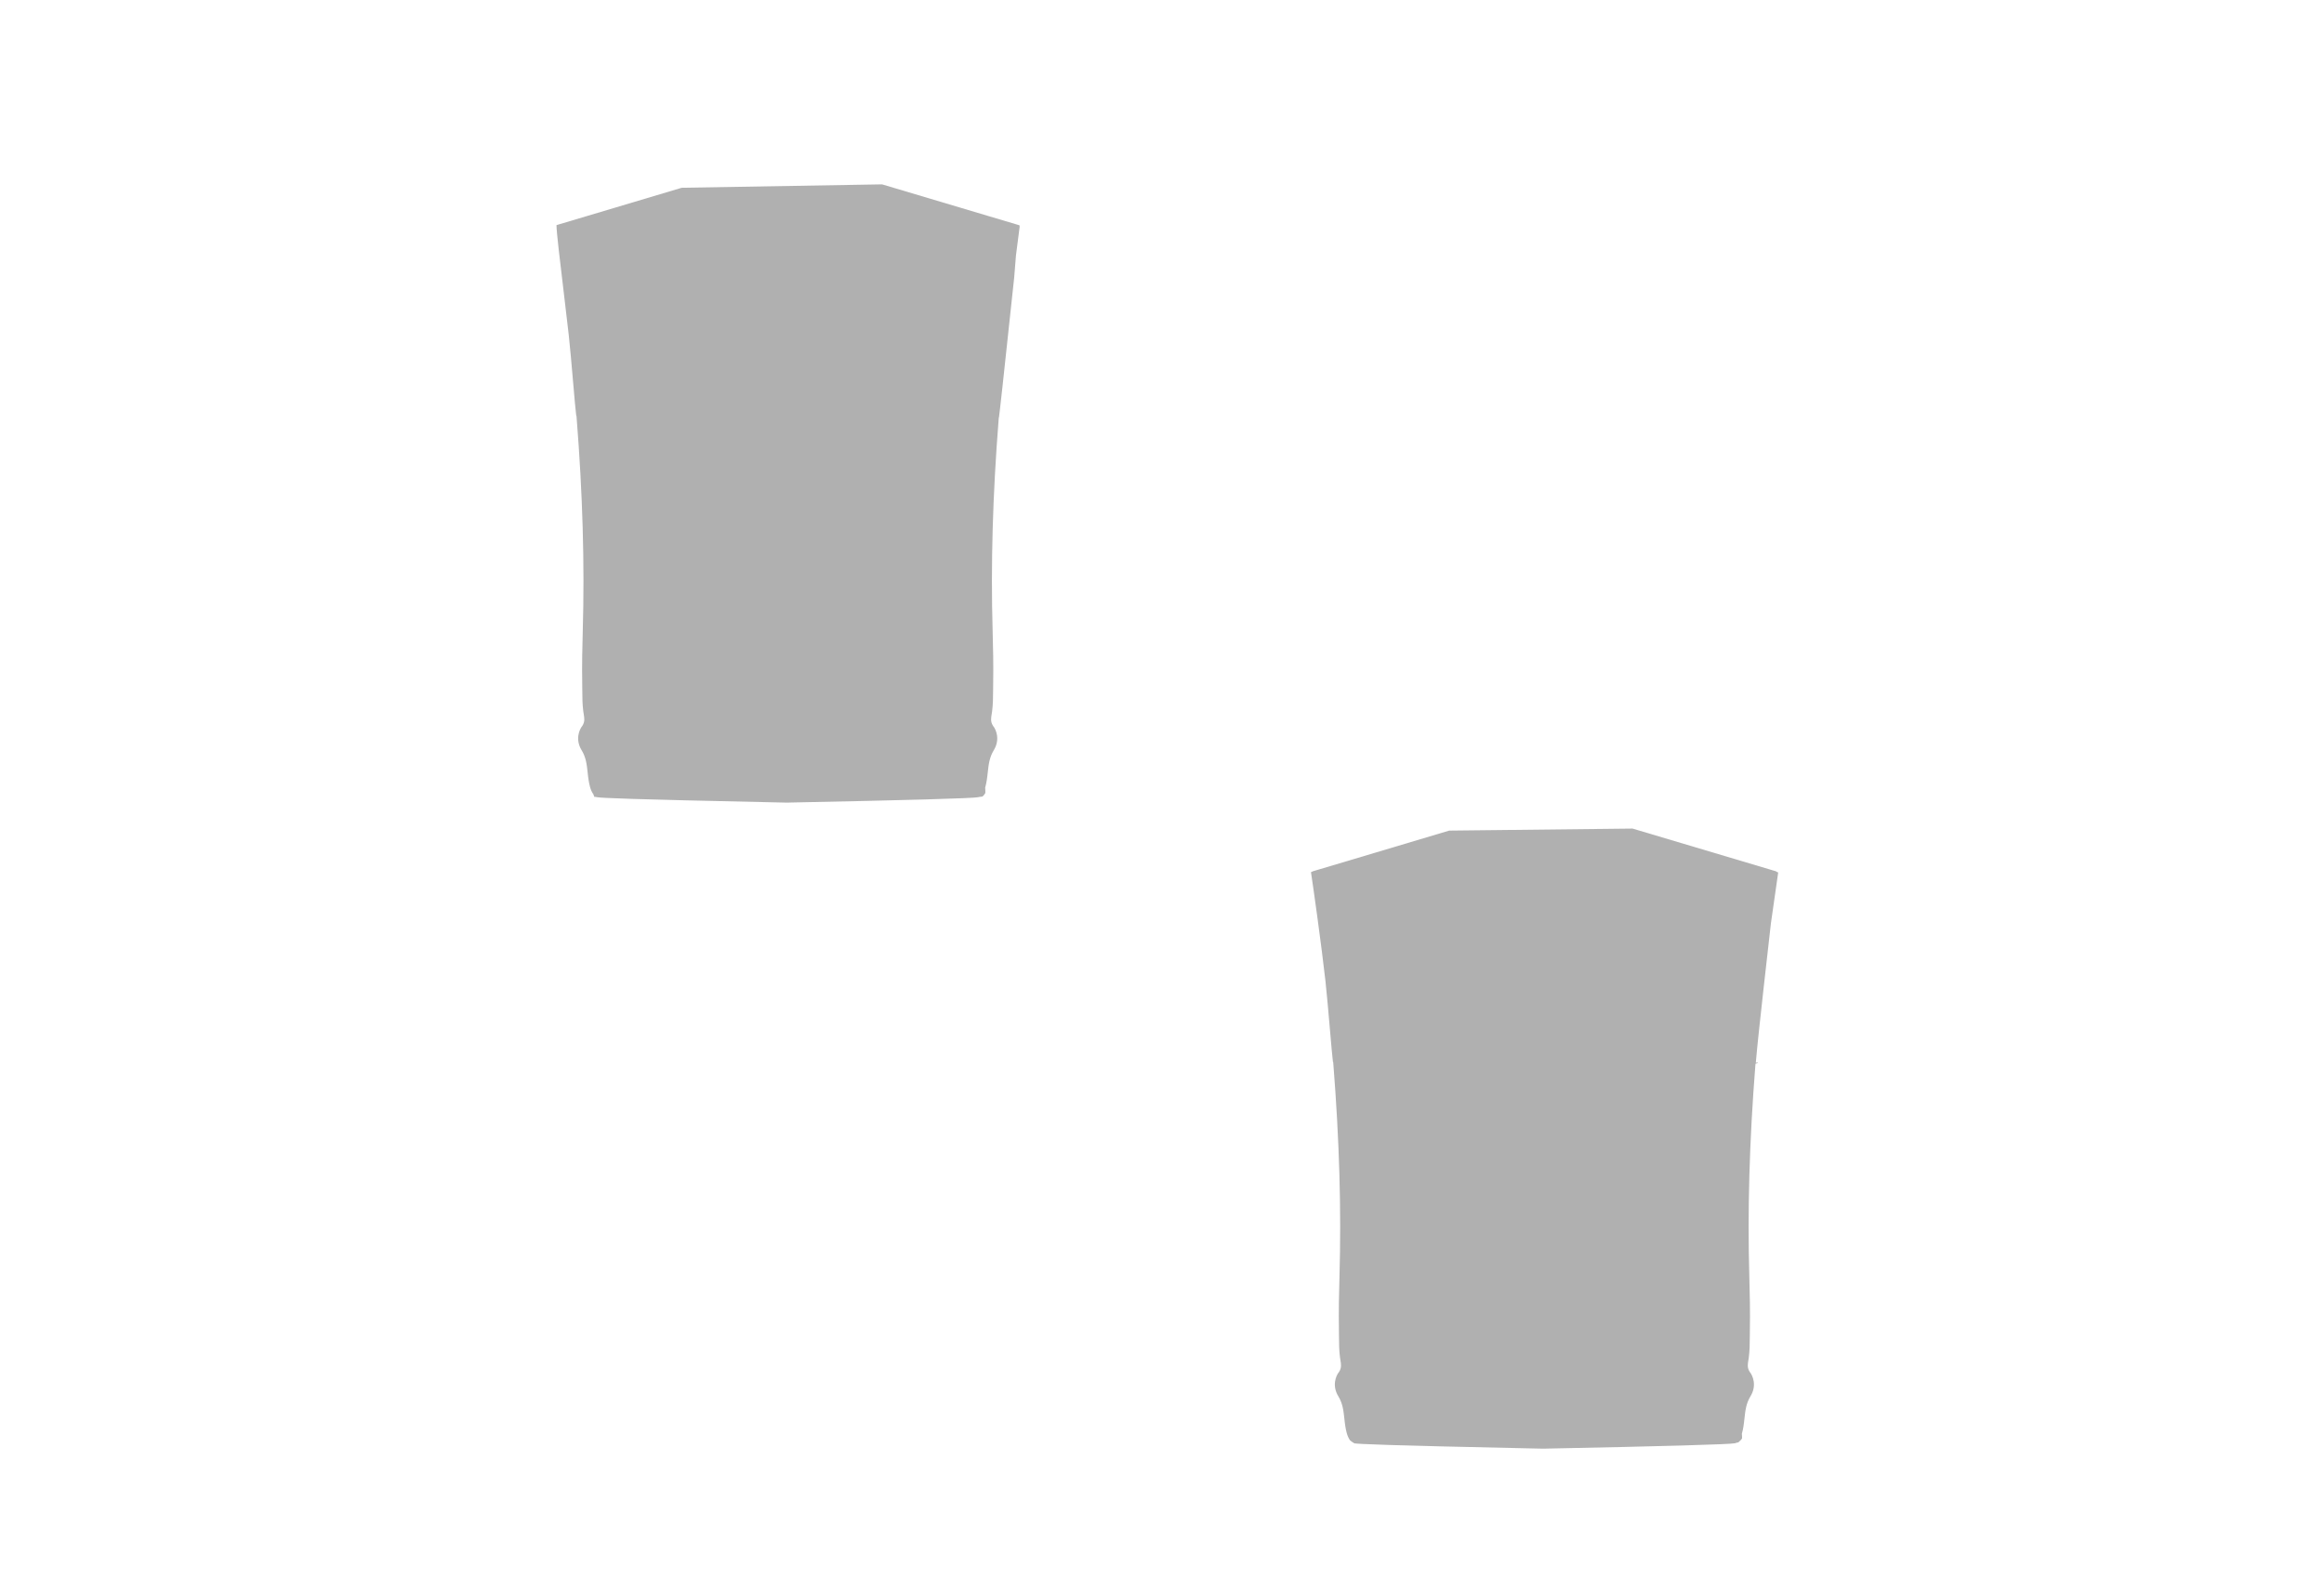
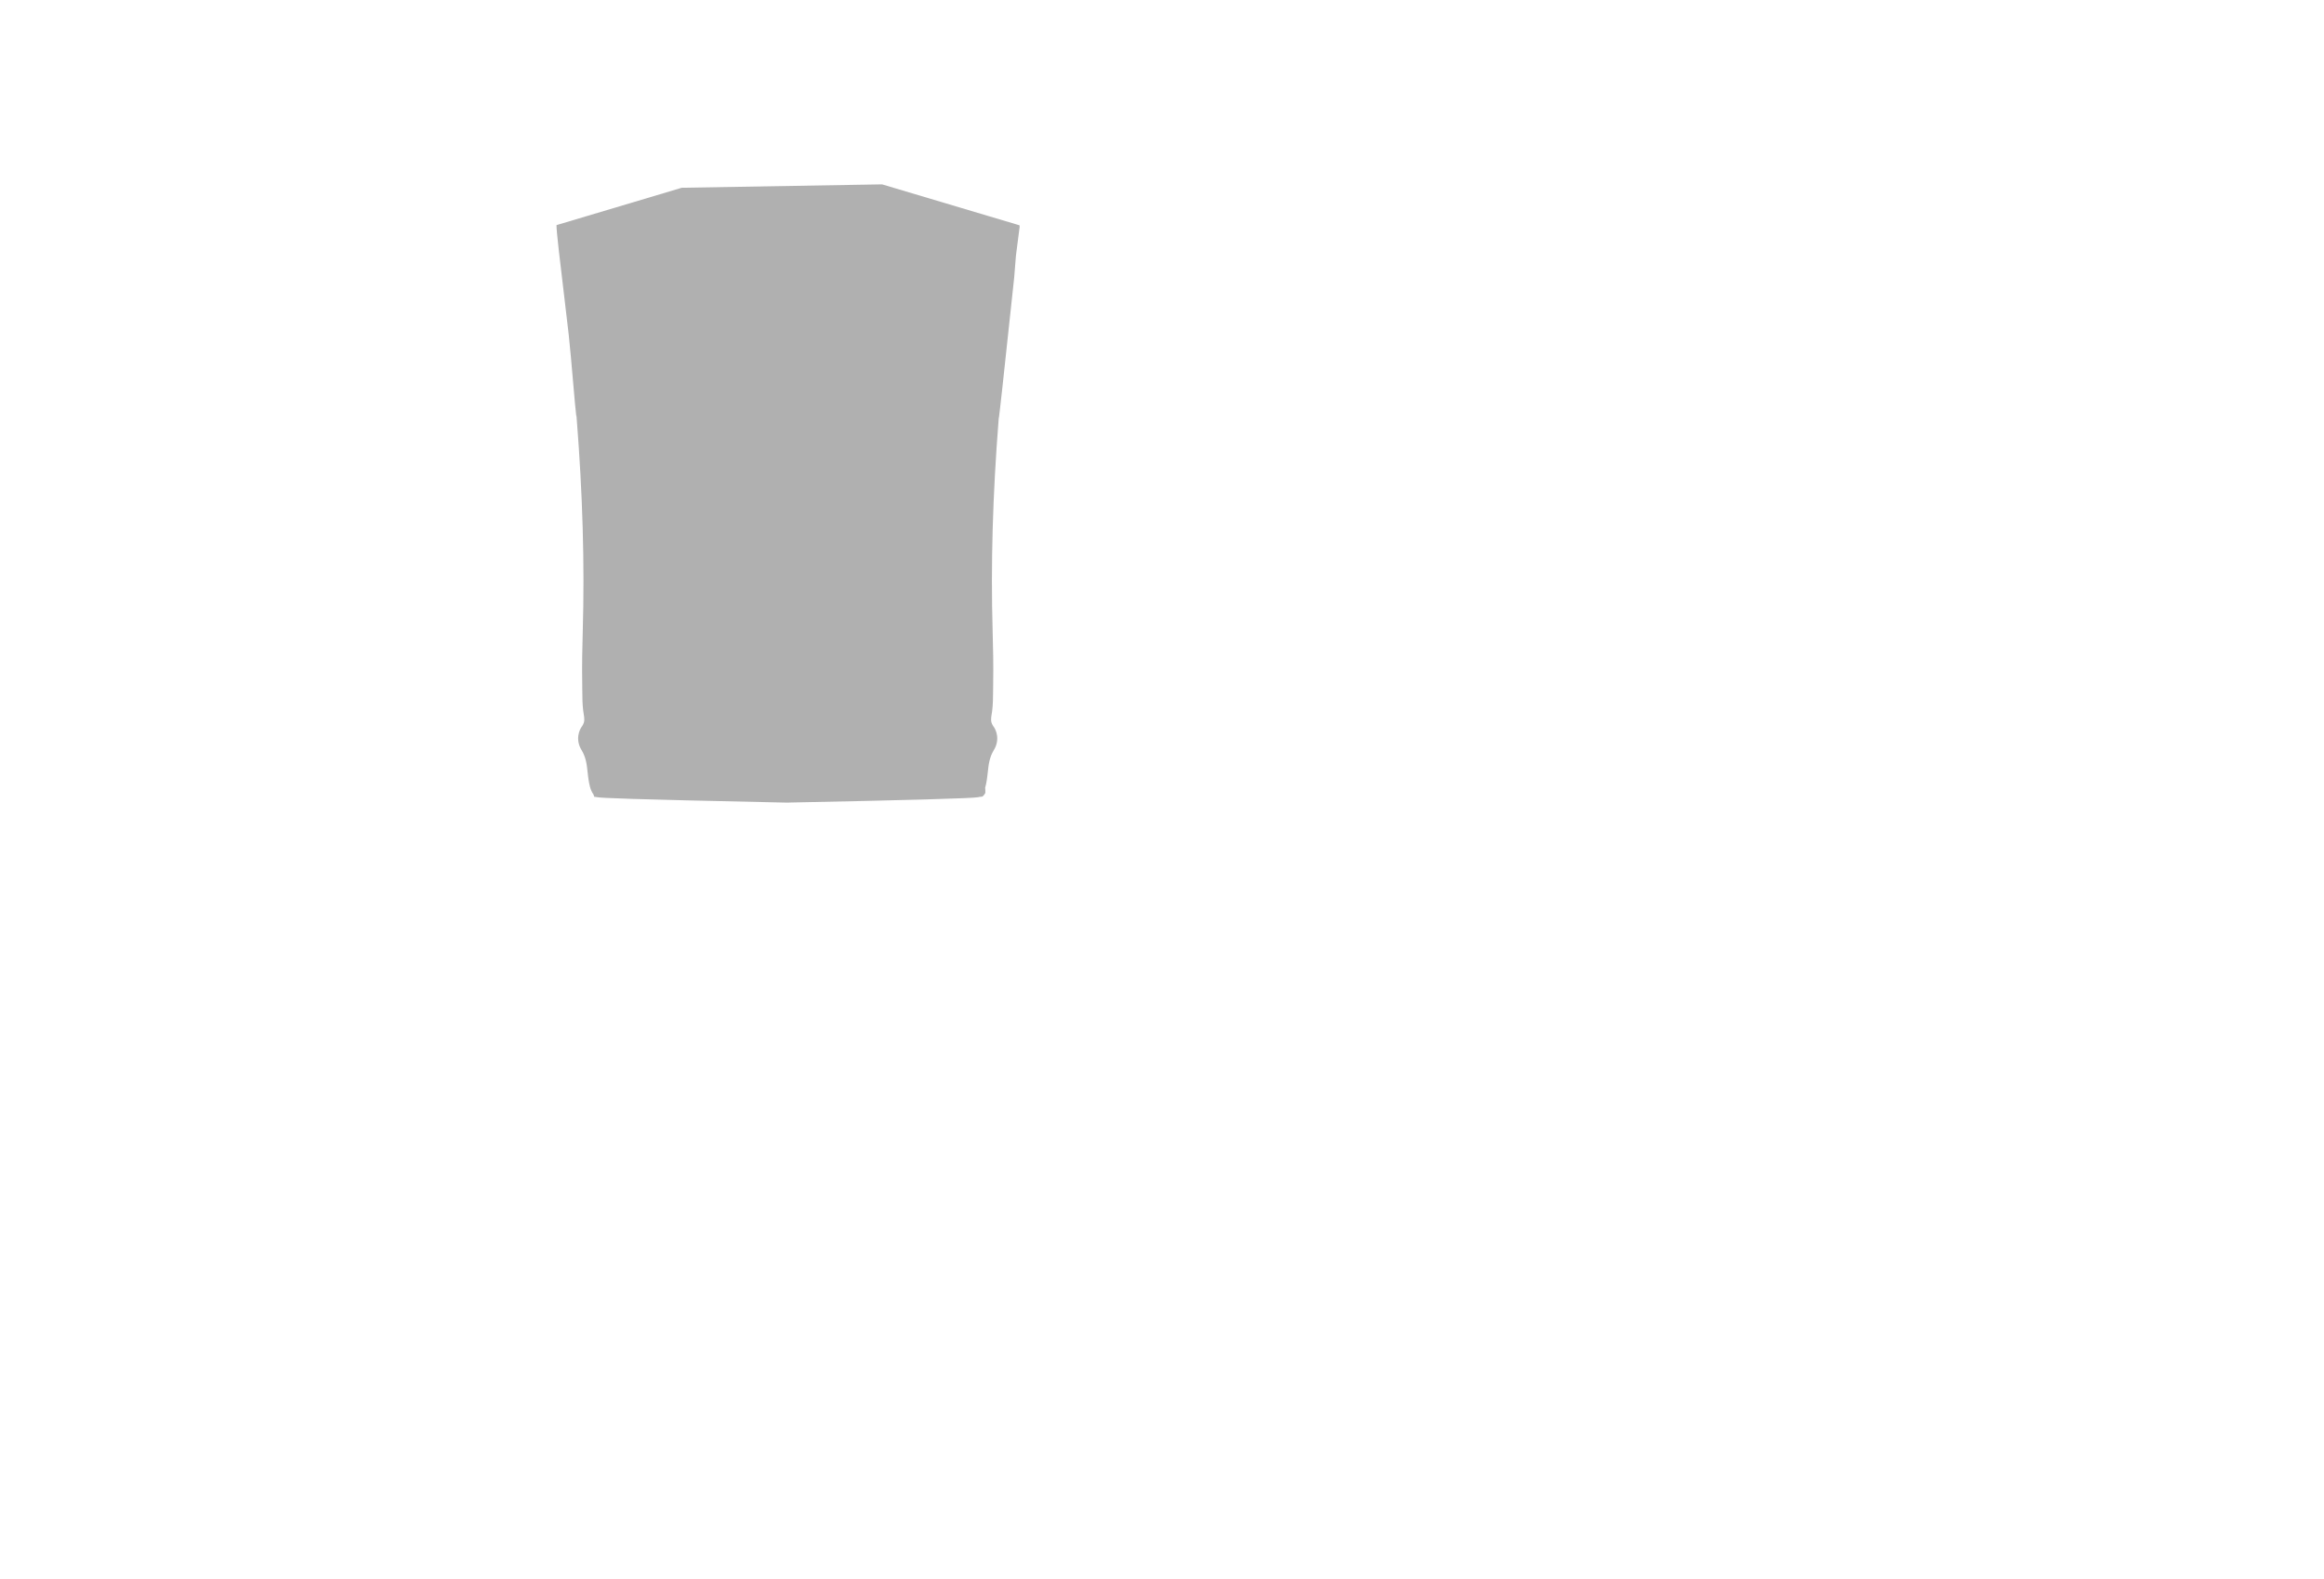
<svg xmlns="http://www.w3.org/2000/svg" version="1.1" id="圖層_1" x="0px" y="0px" width="2353.297px" height="1599.201px" viewBox="0 0 2353.297 1599.201" enable-background="new 0 0 2353.297 1599.201" xml:space="preserve">
-   <path fill="#B0B0B0" d="M1549.848,1467.021c-148.803-3.148-173.6-4.396-178.419-5.13c-0.996-0.525-3.415-2.166-4.241-2.914  l-0.264-0.359c-3.001-4.104-4.083-10.638-4.604-13.777c-0.453-2.76-0.75-5.508-1.038-8.166c-0.844-7.815-1.64-15.183-6.096-22.458  c-6.6-10.752-2.431-20.807,0.695-24.621l0.092-0.111l0.076-0.122c2.556-4.08,1.961-7.617,1.271-11.712  c-0.161-0.961-0.323-1.926-0.452-2.924c-0.896-6.86-0.944-13.96-0.991-20.826c-0.013-2.093-0.027-4.182-0.064-6.255  c-0.355-19.305,0.069-38.157,0.532-54.052c1.959-68.009-0.073-138.71-6.211-216.143l-0.147-1.861l-0.242-0.028  c-0.618-4.529-1.887-19.261-3.119-33.563c-1.445-16.771-3.083-35.78-4.467-48.328c-3.777-34.206-12.657-97.565-14.668-110.354  l1.332-0.463l0.295-0.229c0.076-0.06,0.152-0.101,0.227-0.123l3.697-1.103l0.059-0.027l0.299-0.103l0.002,0.024l22.922-6.828  c34.254-10.202,73.066-21.763,111.11-33.178l185.71-2.062c3.166,0.938,22.197,6.609,138.156,41.163l7.084,2.11  c0.111,0.034,0.213,0.098,0.3,0.188l0.382,0.406l1.546,0.535c-1.351,9.357-7.117,49.784-7.389,51.688l-0.022,0.188  c-1.322,11.557-12.975,113.611-15.006,138.058l-0.24,2.886l1.91-0.307c-0.041,0.224-0.081,0.449-0.121,0.677  c-0.231,0.053-0.444,0.107-0.638,0.165l-1.497,0.441l-0.122,1.556c-6.05,76.896-8.044,147.099-6.097,214.62  c0.458,15.875,0.88,34.712,0.532,54.05c-0.037,1.931-0.051,3.874-0.063,5.823l-0.004,0.554c-0.05,6.87-0.101,13.907-0.986,20.703  c-0.121,0.946-0.273,1.859-0.423,2.753l-0.025,0.153c-0.69,4.106-1.286,7.645,1.26,11.725l0.077,0.124l0.093,0.112  c3.124,3.815,7.292,13.871,0.696,24.621c-4.457,7.279-5.251,14.642-6.093,22.437c-0.271,2.516-0.579,5.367-1.042,8.186  c-0.278,1.703-0.698,4.272-1.474,6.948l-0.13,0.446l0.057,0.462c0.137,1.109,0.145,2.573,0.144,4.267  c-0.534,0.907-2.521,3.058-3.795,3.968c-0.765,0.034-1.748,0.317-3.439,0.874c-4.333,1.13-73.951,3.107-190.983,5.418l-0.137,0.003  l-0.281,0.037c-0.11,0.009-0.264,0.011-0.479,0.011c-0.256,0-0.578-0.005-0.979-0.014l-1.616,0.026L1549.848,1467.021z" />
  <path fill="#B0B0B0" d="M783.709,812.644c-149.225-3.152-173.807-4.401-178.551-5.138l-2.911-0.451l0.067,0.636  c-0.454-0.651-1.078-1.833-1.198-2.321l-0.037-0.591l-0.393-0.535c-3.007-4.104-4.083-10.64-4.6-13.781  c-0.458-2.777-0.756-5.533-1.046-8.198c-0.84-7.787-1.633-15.143-6.092-22.426c-6.601-10.755-2.431-20.807,0.696-24.62l0.092-0.112  l0.077-0.123c2.555-4.083,1.958-7.622,1.268-11.719c-0.16-0.945-0.322-1.912-0.451-2.912c-0.894-6.855-0.942-13.95-0.988-20.812  c-0.013-2.108-0.026-4.197-0.063-6.27c-0.361-19.6,0.095-39.184,0.532-54.056c1.957-67.992-0.076-138.692-6.213-216.142  l-0.147-1.861l-0.247-0.028c-0.624-4.538-1.898-19.36-3.136-33.751c-1.437-16.707-3.065-35.642-4.444-48.146  c-1.441-13.06-3.396-29.318-5.286-45.041c-3.396-28.246-7.221-60.057-7.121-66.239l3.123-0.932l0.505-0.173l0.002,0.024  l28.174-8.395c30.895-9.203,62.839-18.719,94.985-28.351l202.91-3.458c28.517,8.5,137.671,41.027,138.936,41.404  c0.075,0.022,0.145,0.058,0.209,0.106c0.076,0.363,0.126,0.932,0.149,1.504l-0.305,2.312c-1.159,8.782-2.313,17.754-3.43,26.668  l-1.799,22.361c-0.01,0.071-0.218,2.042-0.576,5.423c-11.025,104.146-14.105,130.958-14.872,136.505l-0.149,0.044l-0.123,1.558  c-6.05,76.886-8.045,147.087-6.098,214.614c0.458,15.936,0.881,34.819,0.533,54.057c-0.035,1.952-0.05,3.915-0.064,5.883  l-0.003,0.452c-0.046,6.838-0.094,13.908-0.985,20.746c-0.129,0.992-0.291,1.956-0.45,2.898c-0.692,4.111-1.287,7.647,1.257,11.726  l0.078,0.125l0.093,0.114c3.127,3.812,7.298,13.863,0.698,24.618c-4.455,7.278-5.25,14.637-6.091,22.429  c-0.286,2.652-0.582,5.395-1.044,8.194c-0.279,1.704-0.699,4.274-1.473,6.946l-0.129,0.447l0.057,0.463  c0.146,1.172,0.144,2.761,0.142,4.601l-0.001,0.221c-0.82,1.584-1.829,2.788-3.069,3.665c-0.307,0.057-0.909,0.116-1.329,0.157  c-1.002,0.098-2.038,0.199-2.848,0.466c-4.321,1.132-73.939,3.109-190.97,5.415l-0.123,0.003l-0.318,0.037  c-0.081,0.007-0.234,0.008-0.448,0.008c-0.258,0-0.583-0.004-0.991-0.012l-1.641,0.027  C793.393,812.848,783.709,812.644,783.709,812.644z" />
</svg>